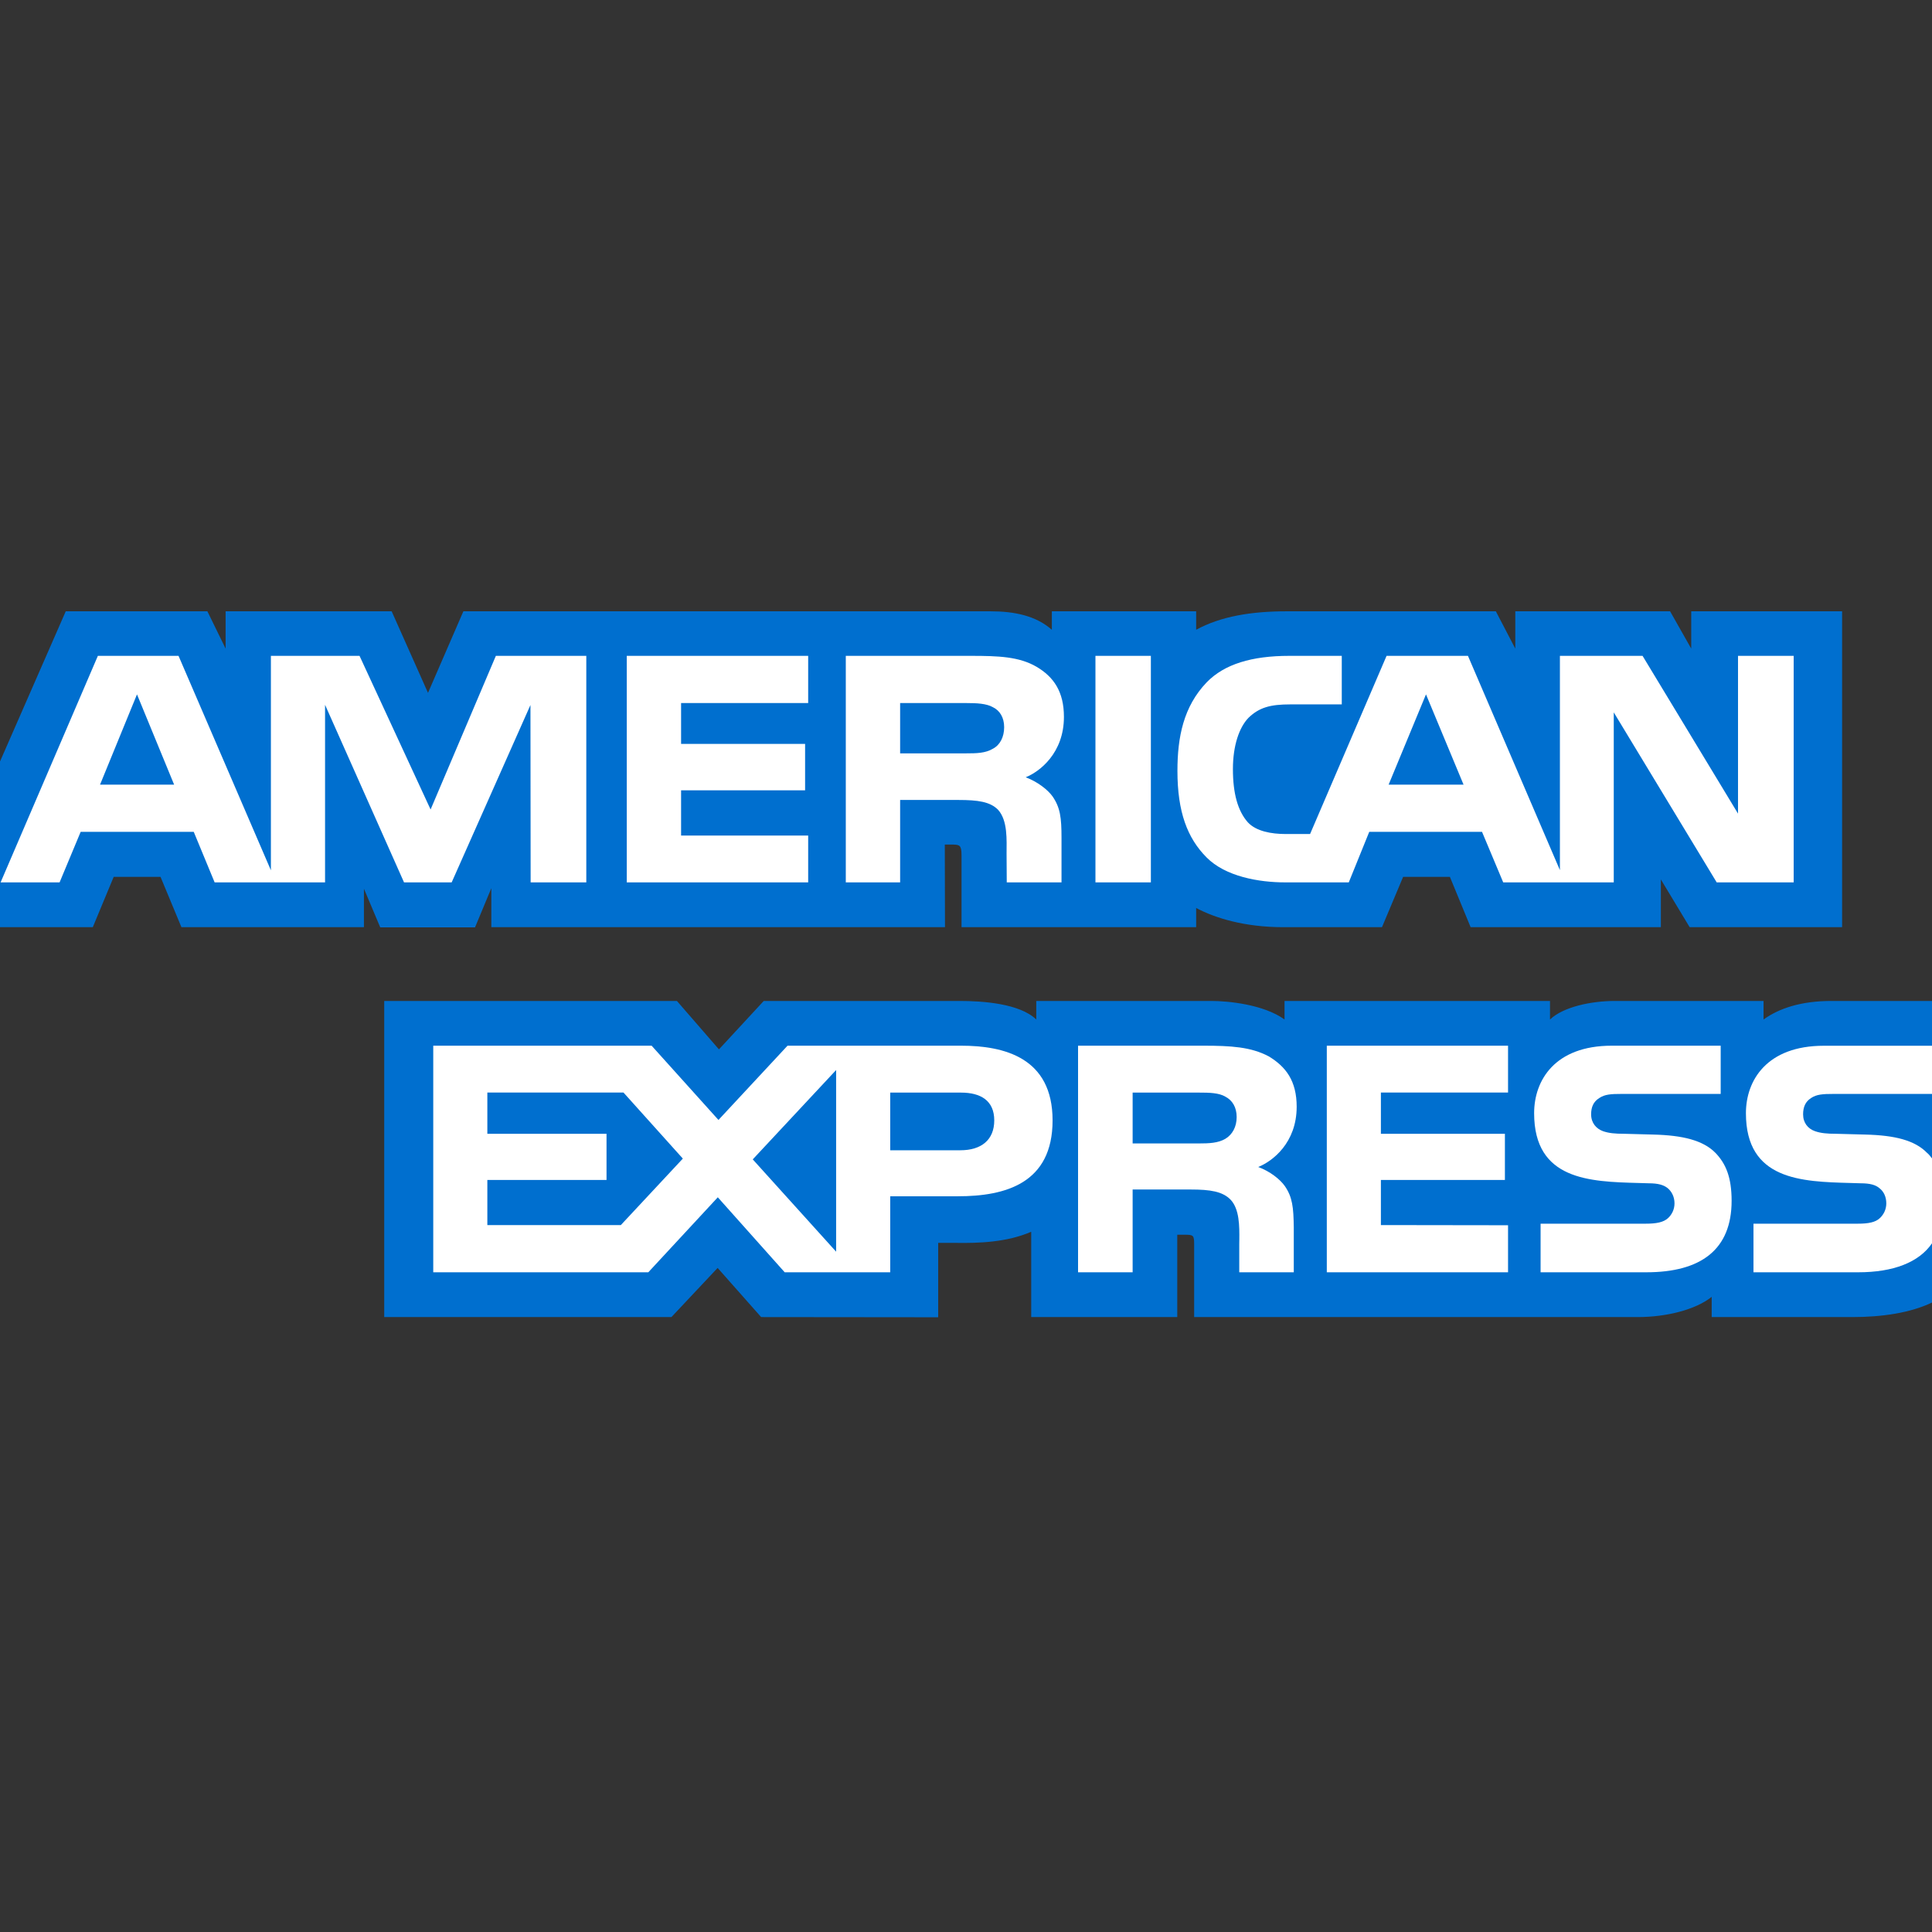
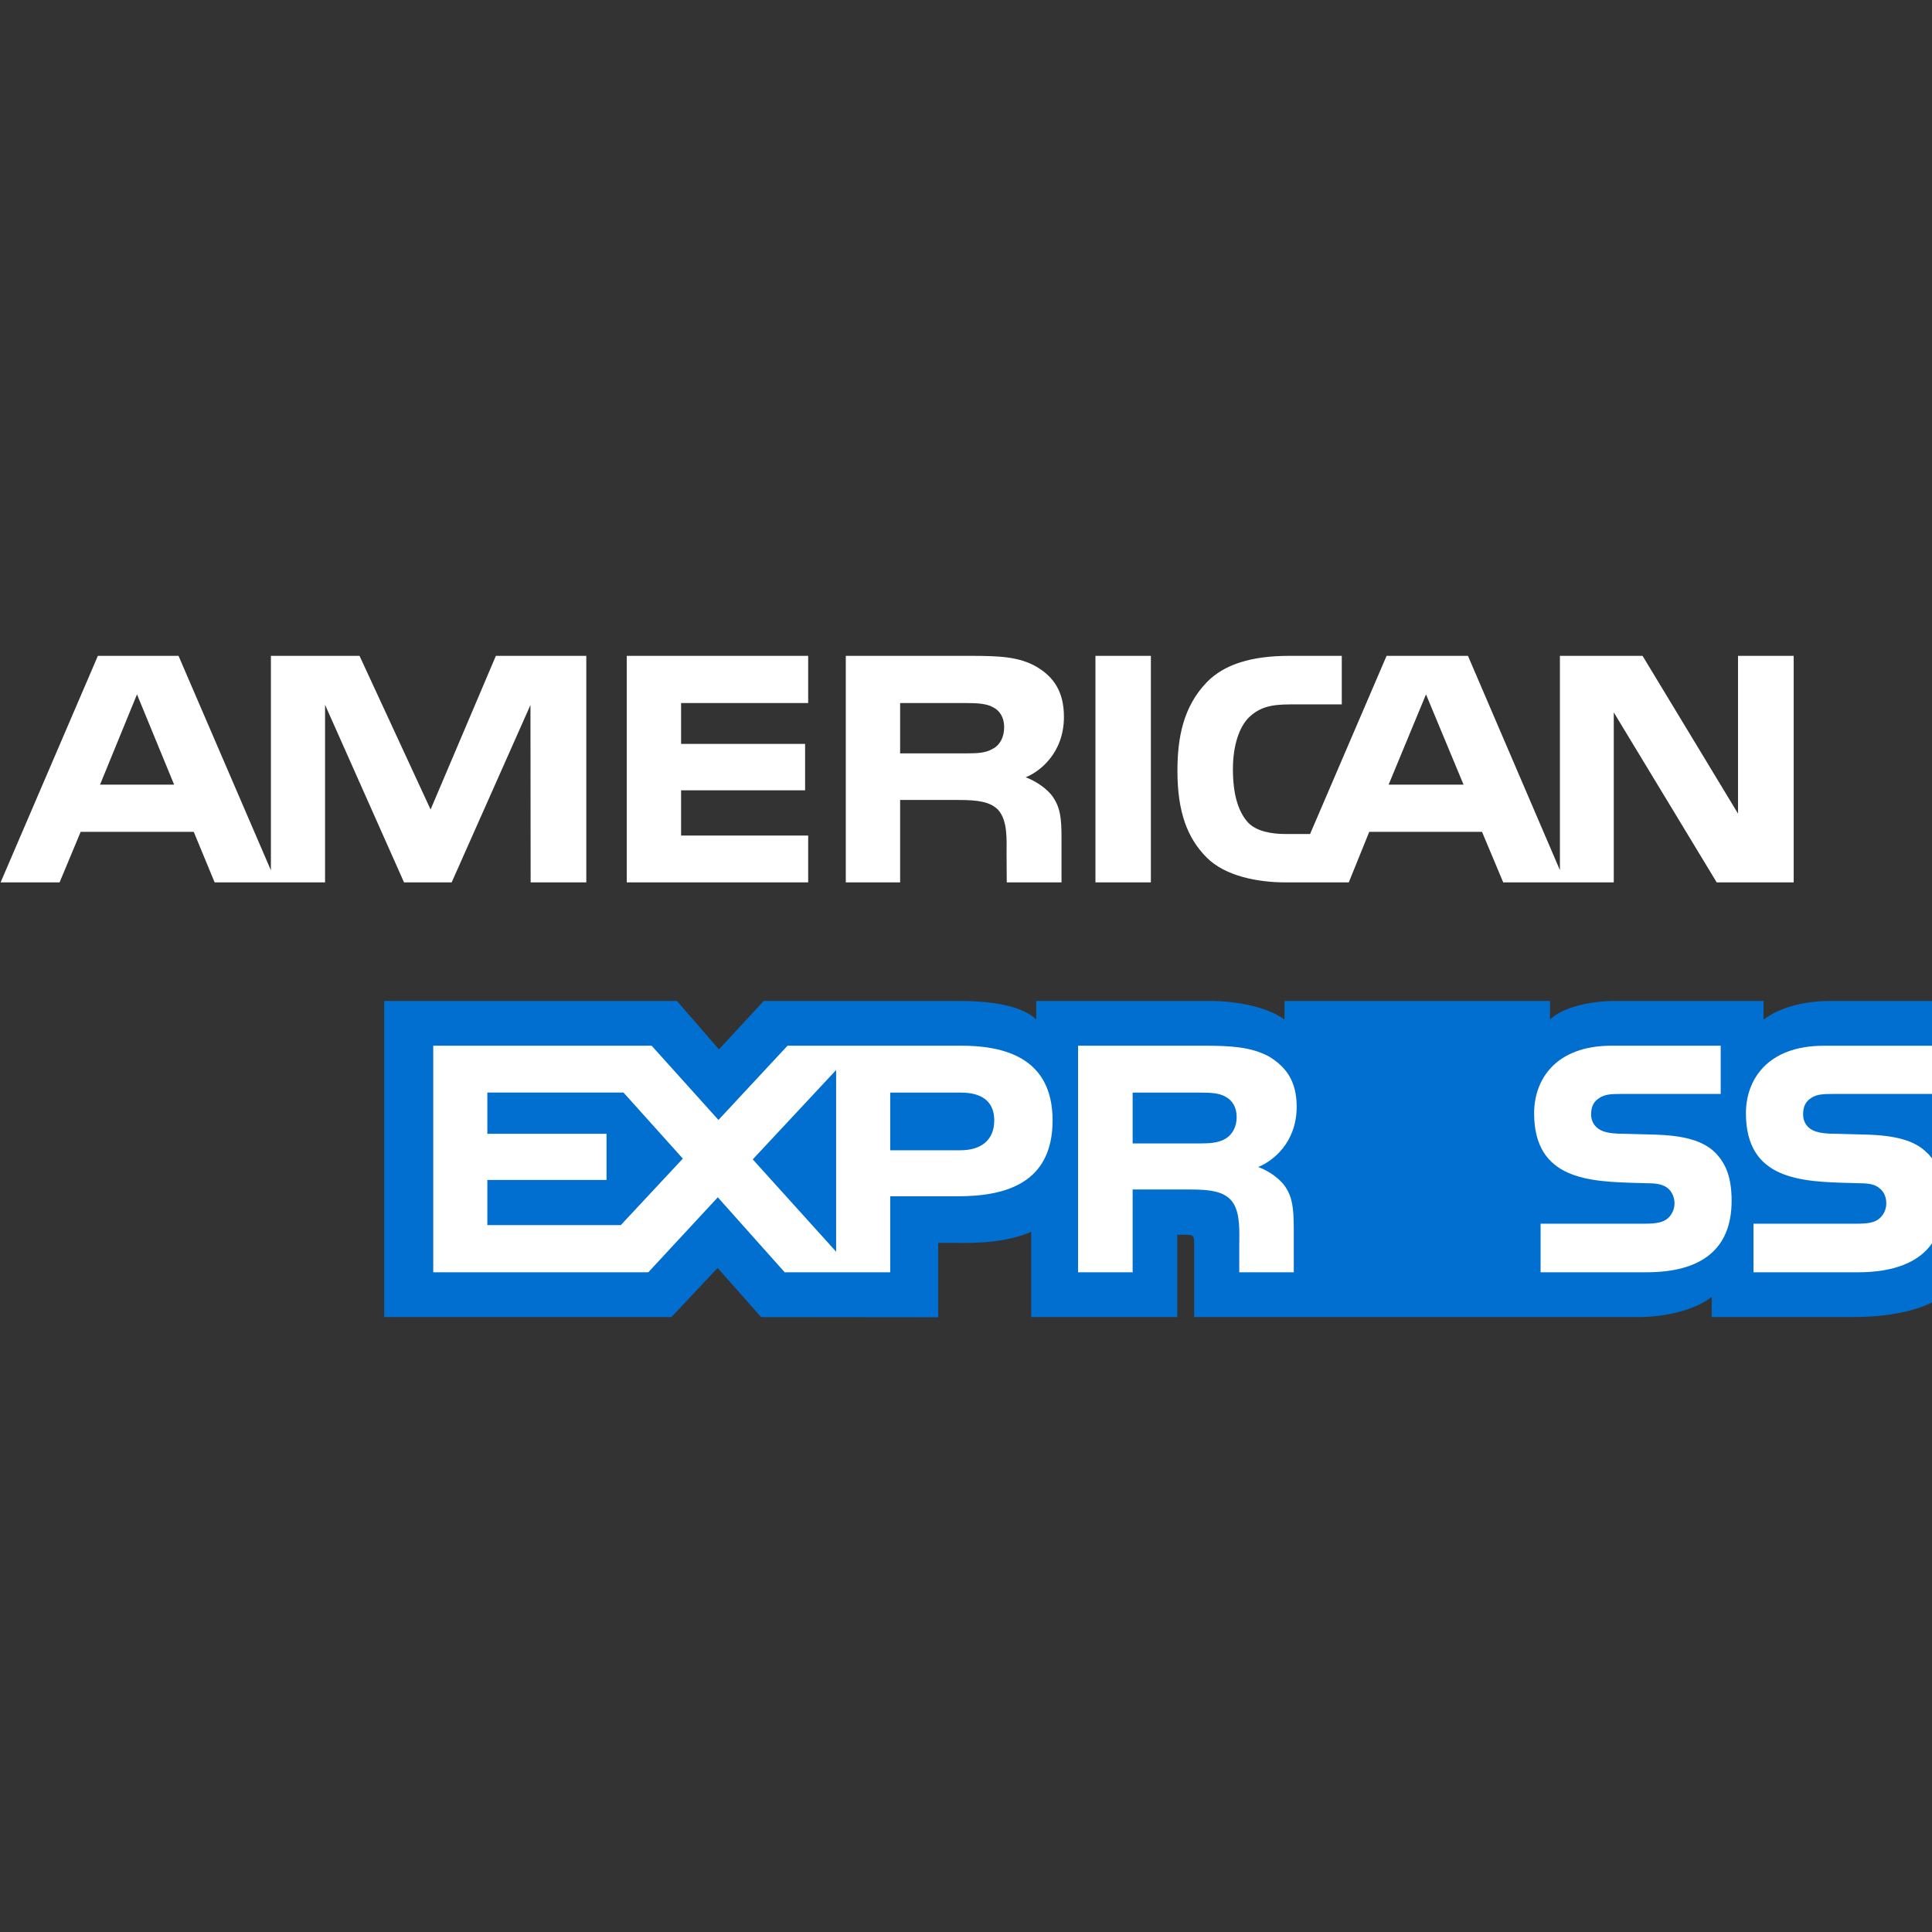
<svg xmlns="http://www.w3.org/2000/svg" width="32" height="32" viewBox="0 0 32 32" fill="none">
  <rect x="0" y="0" width="32" height="32" fill="#333333" stroke="none" />
  <path fill-rule="evenodd" clip-rule="evenodd" d="M32 16.579H30.335C29.833 16.579 29.468 16.7 29.21 16.886V16.579H26.748C26.354 16.579 25.892 16.677 25.673 16.886V16.579H21.276V16.886C20.927 16.634 20.336 16.579 20.064 16.579H17.164V16.886C16.887 16.619 16.271 16.579 15.896 16.579H12.65L11.908 17.381L11.212 16.579H6.364V21.815H11.121L11.886 21.001L12.607 21.815L15.539 21.818V20.586H15.828C16.216 20.592 16.675 20.577 17.08 20.402V21.815H19.499V20.451H19.616C19.764 20.451 19.779 20.457 19.779 20.605V21.815H27.126C27.593 21.815 28.081 21.696 28.351 21.48V21.815H30.681C31.166 21.815 31.64 21.747 32 21.574C32 -7.074 32 28.574 32 16.579Z" fill="#006FCF" />
-   <path fill-rule="evenodd" clip-rule="evenodd" d="M1.537 15.357L1.883 14.524H2.659L3.005 15.357H6.028V14.72L6.298 15.36H7.868L8.138 14.711V15.357H15.652L15.649 13.989H15.794C15.896 13.993 15.926 14.002 15.926 14.17V15.357H19.812V15.039C20.126 15.206 20.613 15.357 21.255 15.357H22.89L23.24 14.524H24.015L24.358 15.357H27.509V14.566L27.986 15.357H30.511V10.125H28.012V10.743L27.662 10.125H25.098V10.743L24.776 10.125H21.313C20.733 10.125 20.224 10.206 19.812 10.431V10.125H17.422V10.431C17.16 10.199 16.803 10.125 16.406 10.125H7.675L7.089 11.476L6.487 10.125H3.737V10.743L3.435 10.125H1.089L0 12.613V15.357H1.537Z" fill="#006FCF" />
  <path fill-rule="evenodd" clip-rule="evenodd" d="M15.867 19.814C16.654 19.814 17.434 19.599 17.434 18.557C17.434 17.517 16.632 17.32 15.918 17.32H13.044L11.9 18.55L10.793 17.32H7.176V21.073H10.738L11.889 19.831L12.997 21.073H14.745V19.814H15.867ZM14.745 19.052H15.907C16.253 19.052 16.468 18.881 16.468 18.557C16.468 18.229 16.243 18.097 15.918 18.097H14.745V19.052ZM10.283 20.291H8.072V19.544H10.046V18.779H8.072V18.096H10.327L11.31 19.19L10.283 20.291ZM13.849 20.732L12.468 19.203L13.849 17.723V20.732Z" fill="white" />
  <path fill-rule="evenodd" clip-rule="evenodd" d="M21.28 19.644C21.203 19.535 21.04 19.403 20.84 19.329C21.076 19.235 21.477 18.93 21.477 18.331C21.477 17.903 21.299 17.669 21.015 17.497C20.72 17.34 20.388 17.32 19.933 17.32H17.856V21.073H18.76V19.702H19.721C20.049 19.702 20.249 19.735 20.381 19.869C20.531 20.026 20.529 20.312 20.527 20.533C20.526 20.557 20.526 20.581 20.526 20.603V21.073H21.429V20.329C21.425 19.998 21.407 19.827 21.28 19.644ZM20.296 18.862C20.176 18.933 20.027 18.939 19.852 18.939H18.76V18.097H19.867C20.027 18.097 20.188 18.1 20.296 18.164C20.413 18.225 20.483 18.341 20.483 18.502C20.483 18.663 20.413 18.792 20.296 18.862Z" fill="white" />
  <path d="M28.412 19.094C28.587 19.274 28.681 19.503 28.681 19.889C28.681 20.696 28.175 21.073 27.268 21.073H25.517V20.268H27.261C27.432 20.268 27.553 20.246 27.629 20.175C27.691 20.117 27.735 20.033 27.735 19.931C27.735 19.821 27.687 19.735 27.625 19.682C27.556 19.625 27.462 19.599 27.305 19.599C27.25 19.597 27.194 19.596 27.137 19.594C26.33 19.572 25.41 19.547 25.41 18.438C25.41 17.893 25.753 17.32 26.696 17.32H28.5V18.119H26.85C26.686 18.119 26.58 18.125 26.489 18.187C26.391 18.248 26.354 18.338 26.354 18.457C26.354 18.599 26.438 18.695 26.551 18.736C26.646 18.769 26.748 18.779 26.901 18.779L27.385 18.792C27.873 18.804 28.209 18.888 28.412 19.094Z" fill="white" />
  <path d="M32 18.119H30.361C30.197 18.119 30.088 18.125 29.997 18.187C29.902 18.247 29.865 18.338 29.865 18.457C29.865 18.598 29.945 18.695 30.062 18.736C30.157 18.769 30.259 18.779 30.409 18.779L30.896 18.792C31.388 18.804 31.716 18.888 31.917 19.094C31.947 19.118 31.968 19.145 31.988 19.172L31.994 19.179L31.998 19.184L32 19.187V20.593C31.782 20.911 31.356 21.073 30.779 21.073H29.043V20.268H30.773C30.944 20.268 31.064 20.246 31.137 20.175C31.199 20.117 31.243 20.033 31.243 19.931C31.243 19.821 31.199 19.735 31.133 19.683C31.068 19.625 30.973 19.599 30.816 19.599C30.761 19.597 30.705 19.596 30.648 19.594C29.838 19.572 28.918 19.547 28.918 18.438C28.918 17.893 29.265 17.321 30.208 17.321H32L32 18.119Z" fill="white" />
-   <path d="M21.976 17.32H24.978V18.096H22.872V18.779H24.926V19.544H22.872V20.291L24.978 20.294V21.073H21.976V17.32Z" fill="white" />
  <path fill-rule="evenodd" clip-rule="evenodd" d="M2.884 12.996L2.269 11.501L1.657 12.996H2.884ZM16.446 12.401C16.323 12.475 16.176 12.478 16.001 12.478H14.909V11.645H16.016C16.173 11.645 16.337 11.652 16.443 11.712C16.559 11.767 16.632 11.883 16.632 12.044C16.632 12.208 16.563 12.34 16.446 12.401ZM24.241 12.996L23.619 11.501L23 12.996H24.241ZM9.711 14.615H8.789L8.786 11.677L7.481 14.615H6.692L5.384 11.674V14.615H3.555L3.209 13.778H1.336L0.987 14.615H0.01L1.621 10.863H2.957L4.487 14.415V10.863H5.955L7.132 13.408L8.213 10.863H9.711V14.615H9.711ZM13.386 14.615H10.381V10.863H13.386V11.645H11.281V12.321H13.335V13.09H11.281V13.839H13.386V14.615ZM17.622 11.874C17.622 12.472 17.222 12.781 16.989 12.874C17.185 12.948 17.354 13.08 17.433 13.19C17.561 13.376 17.582 13.543 17.582 13.878V14.615H16.675L16.672 14.142C16.672 13.916 16.694 13.591 16.53 13.411C16.398 13.279 16.198 13.25 15.874 13.25H14.909V14.615H14.009V10.863H16.078C16.538 10.863 16.877 10.875 17.167 11.043C17.452 11.211 17.622 11.455 17.622 11.874ZM19.062 14.615H18.144V10.863H19.062V14.615ZM29.709 14.615H28.434L26.729 11.799V14.615H24.898L24.547 13.778H22.679L22.34 14.615H21.287C20.85 14.615 20.296 14.518 19.983 14.2C19.667 13.881 19.502 13.45 19.502 12.768C19.502 12.211 19.601 11.703 19.987 11.301C20.278 11.001 20.733 10.863 21.353 10.863H22.224V11.667H21.371C21.043 11.667 20.858 11.716 20.679 11.889C20.526 12.047 20.421 12.346 20.421 12.739C20.421 13.141 20.501 13.431 20.668 13.62C20.806 13.769 21.058 13.814 21.295 13.814H21.699L22.966 10.863H24.314L25.837 14.412V10.863H27.206L28.787 13.476V10.863H29.709V14.615Z" fill="white" />
</svg>